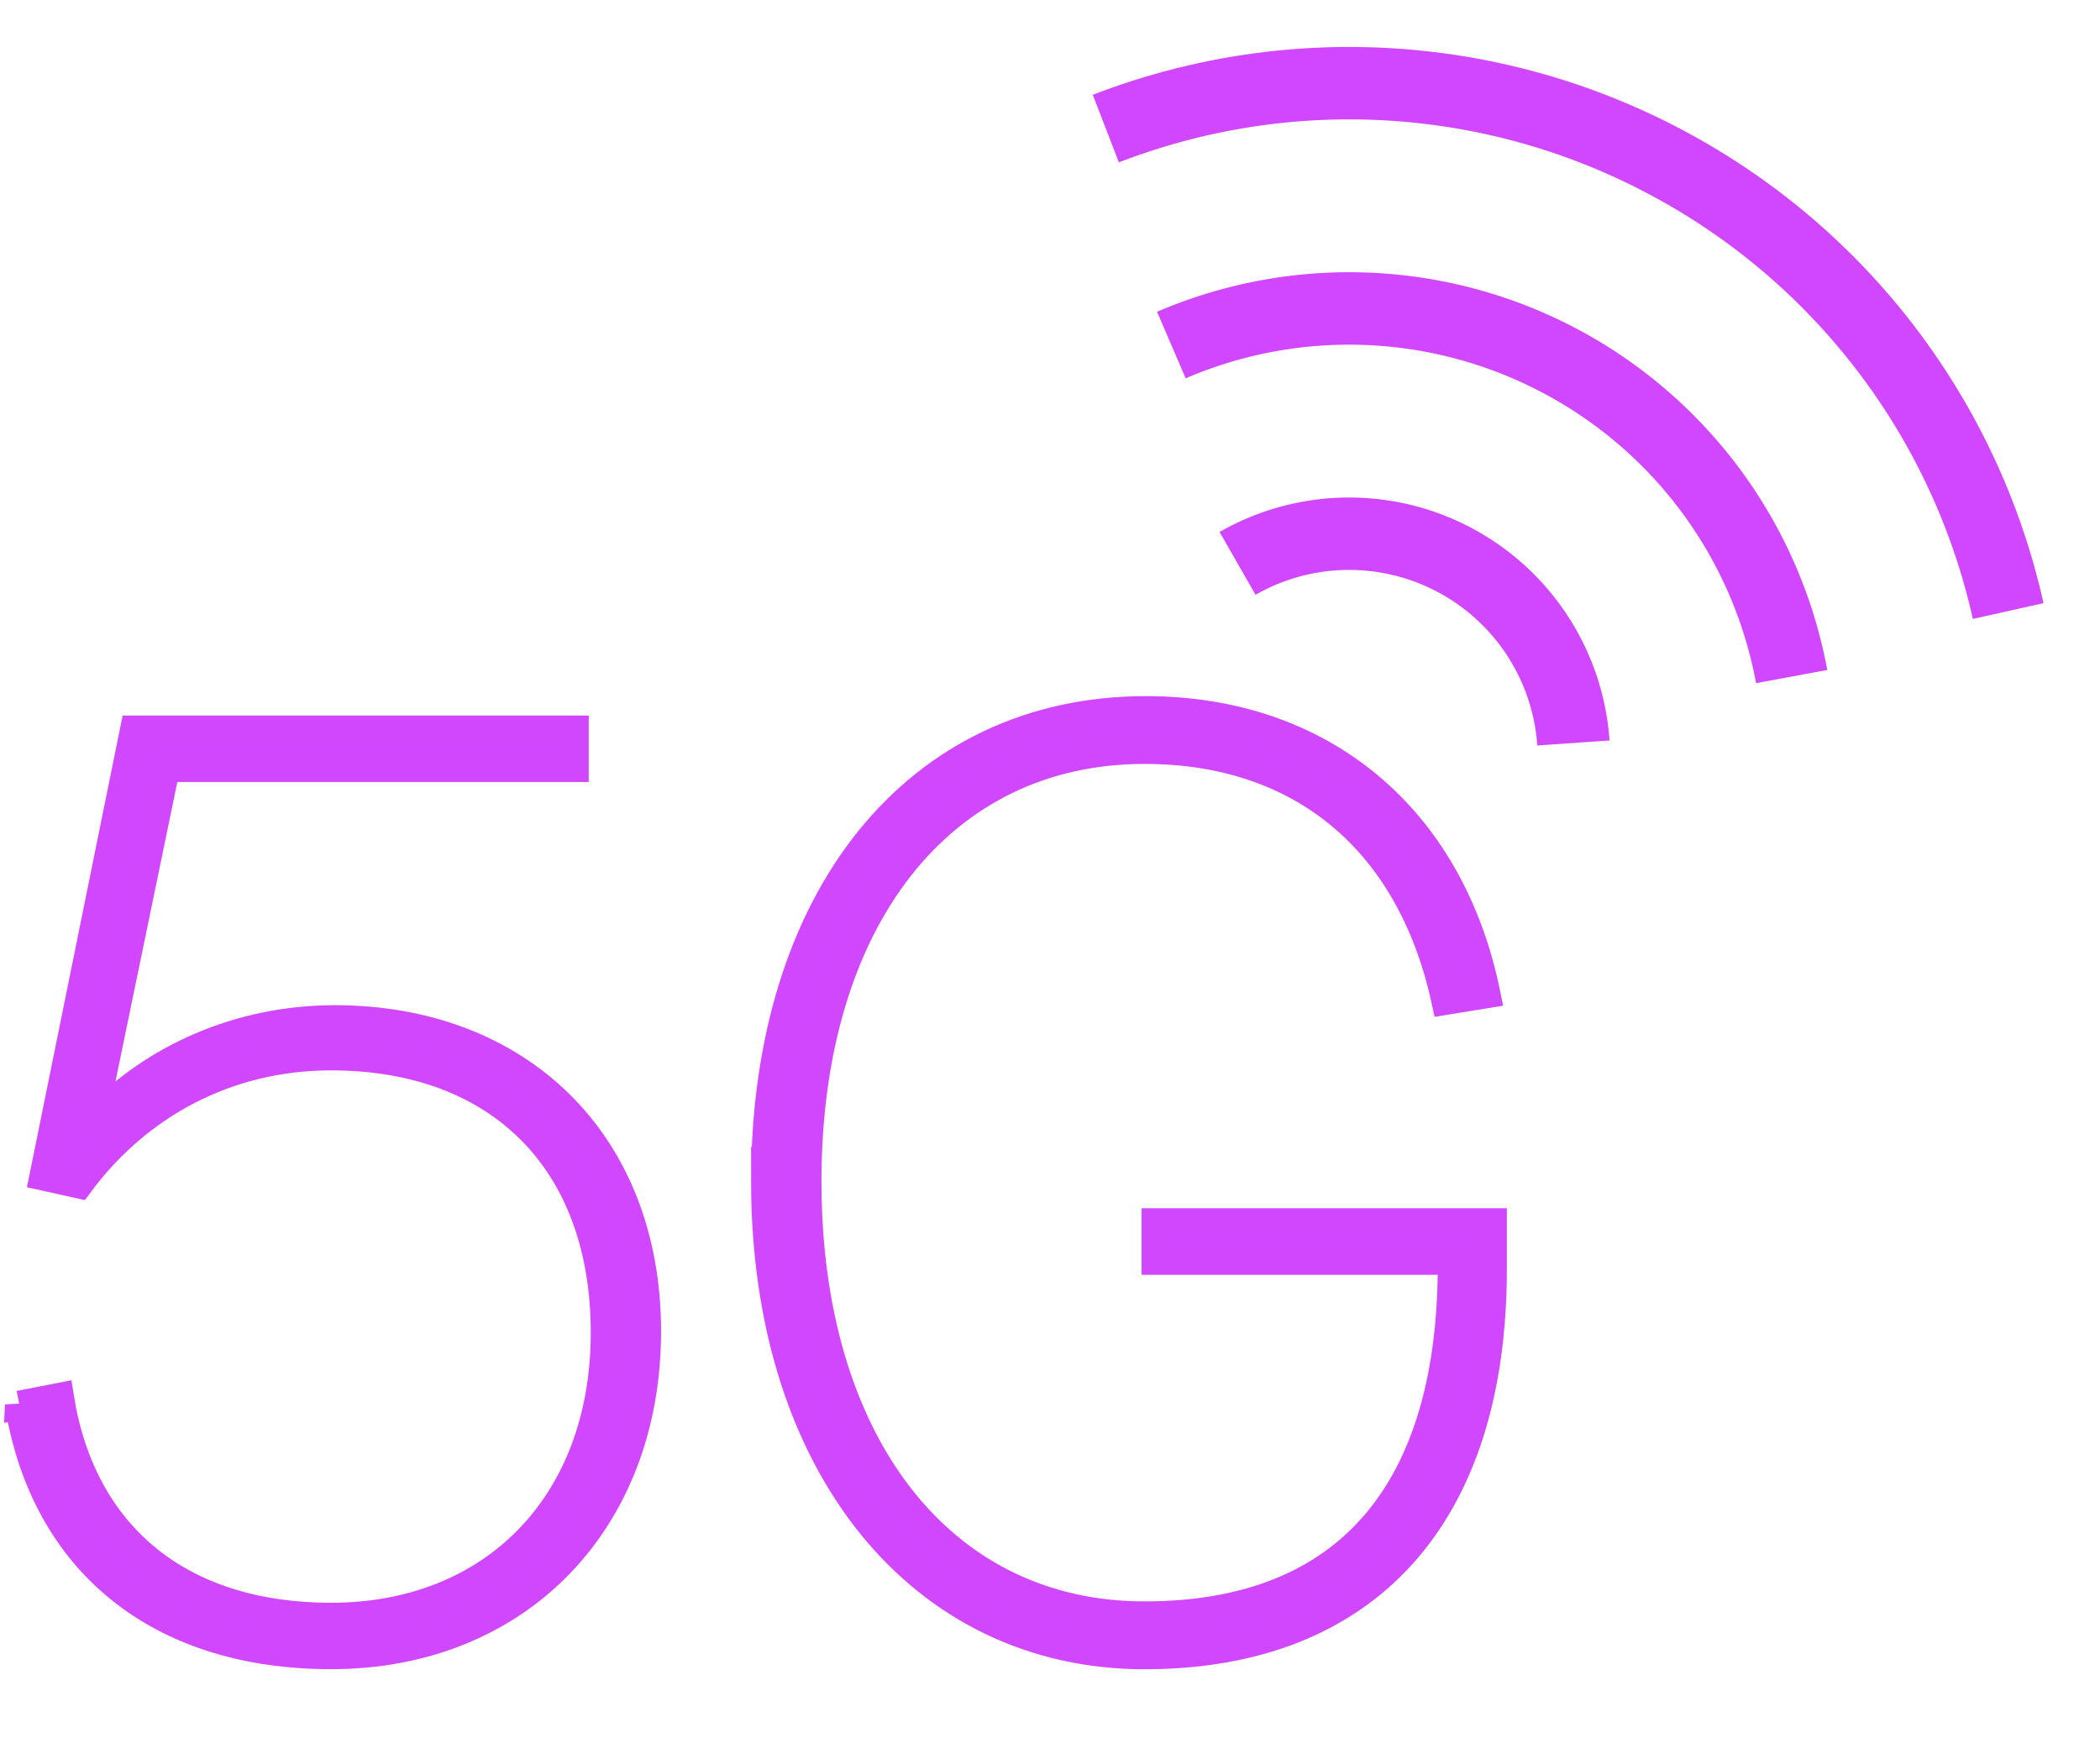
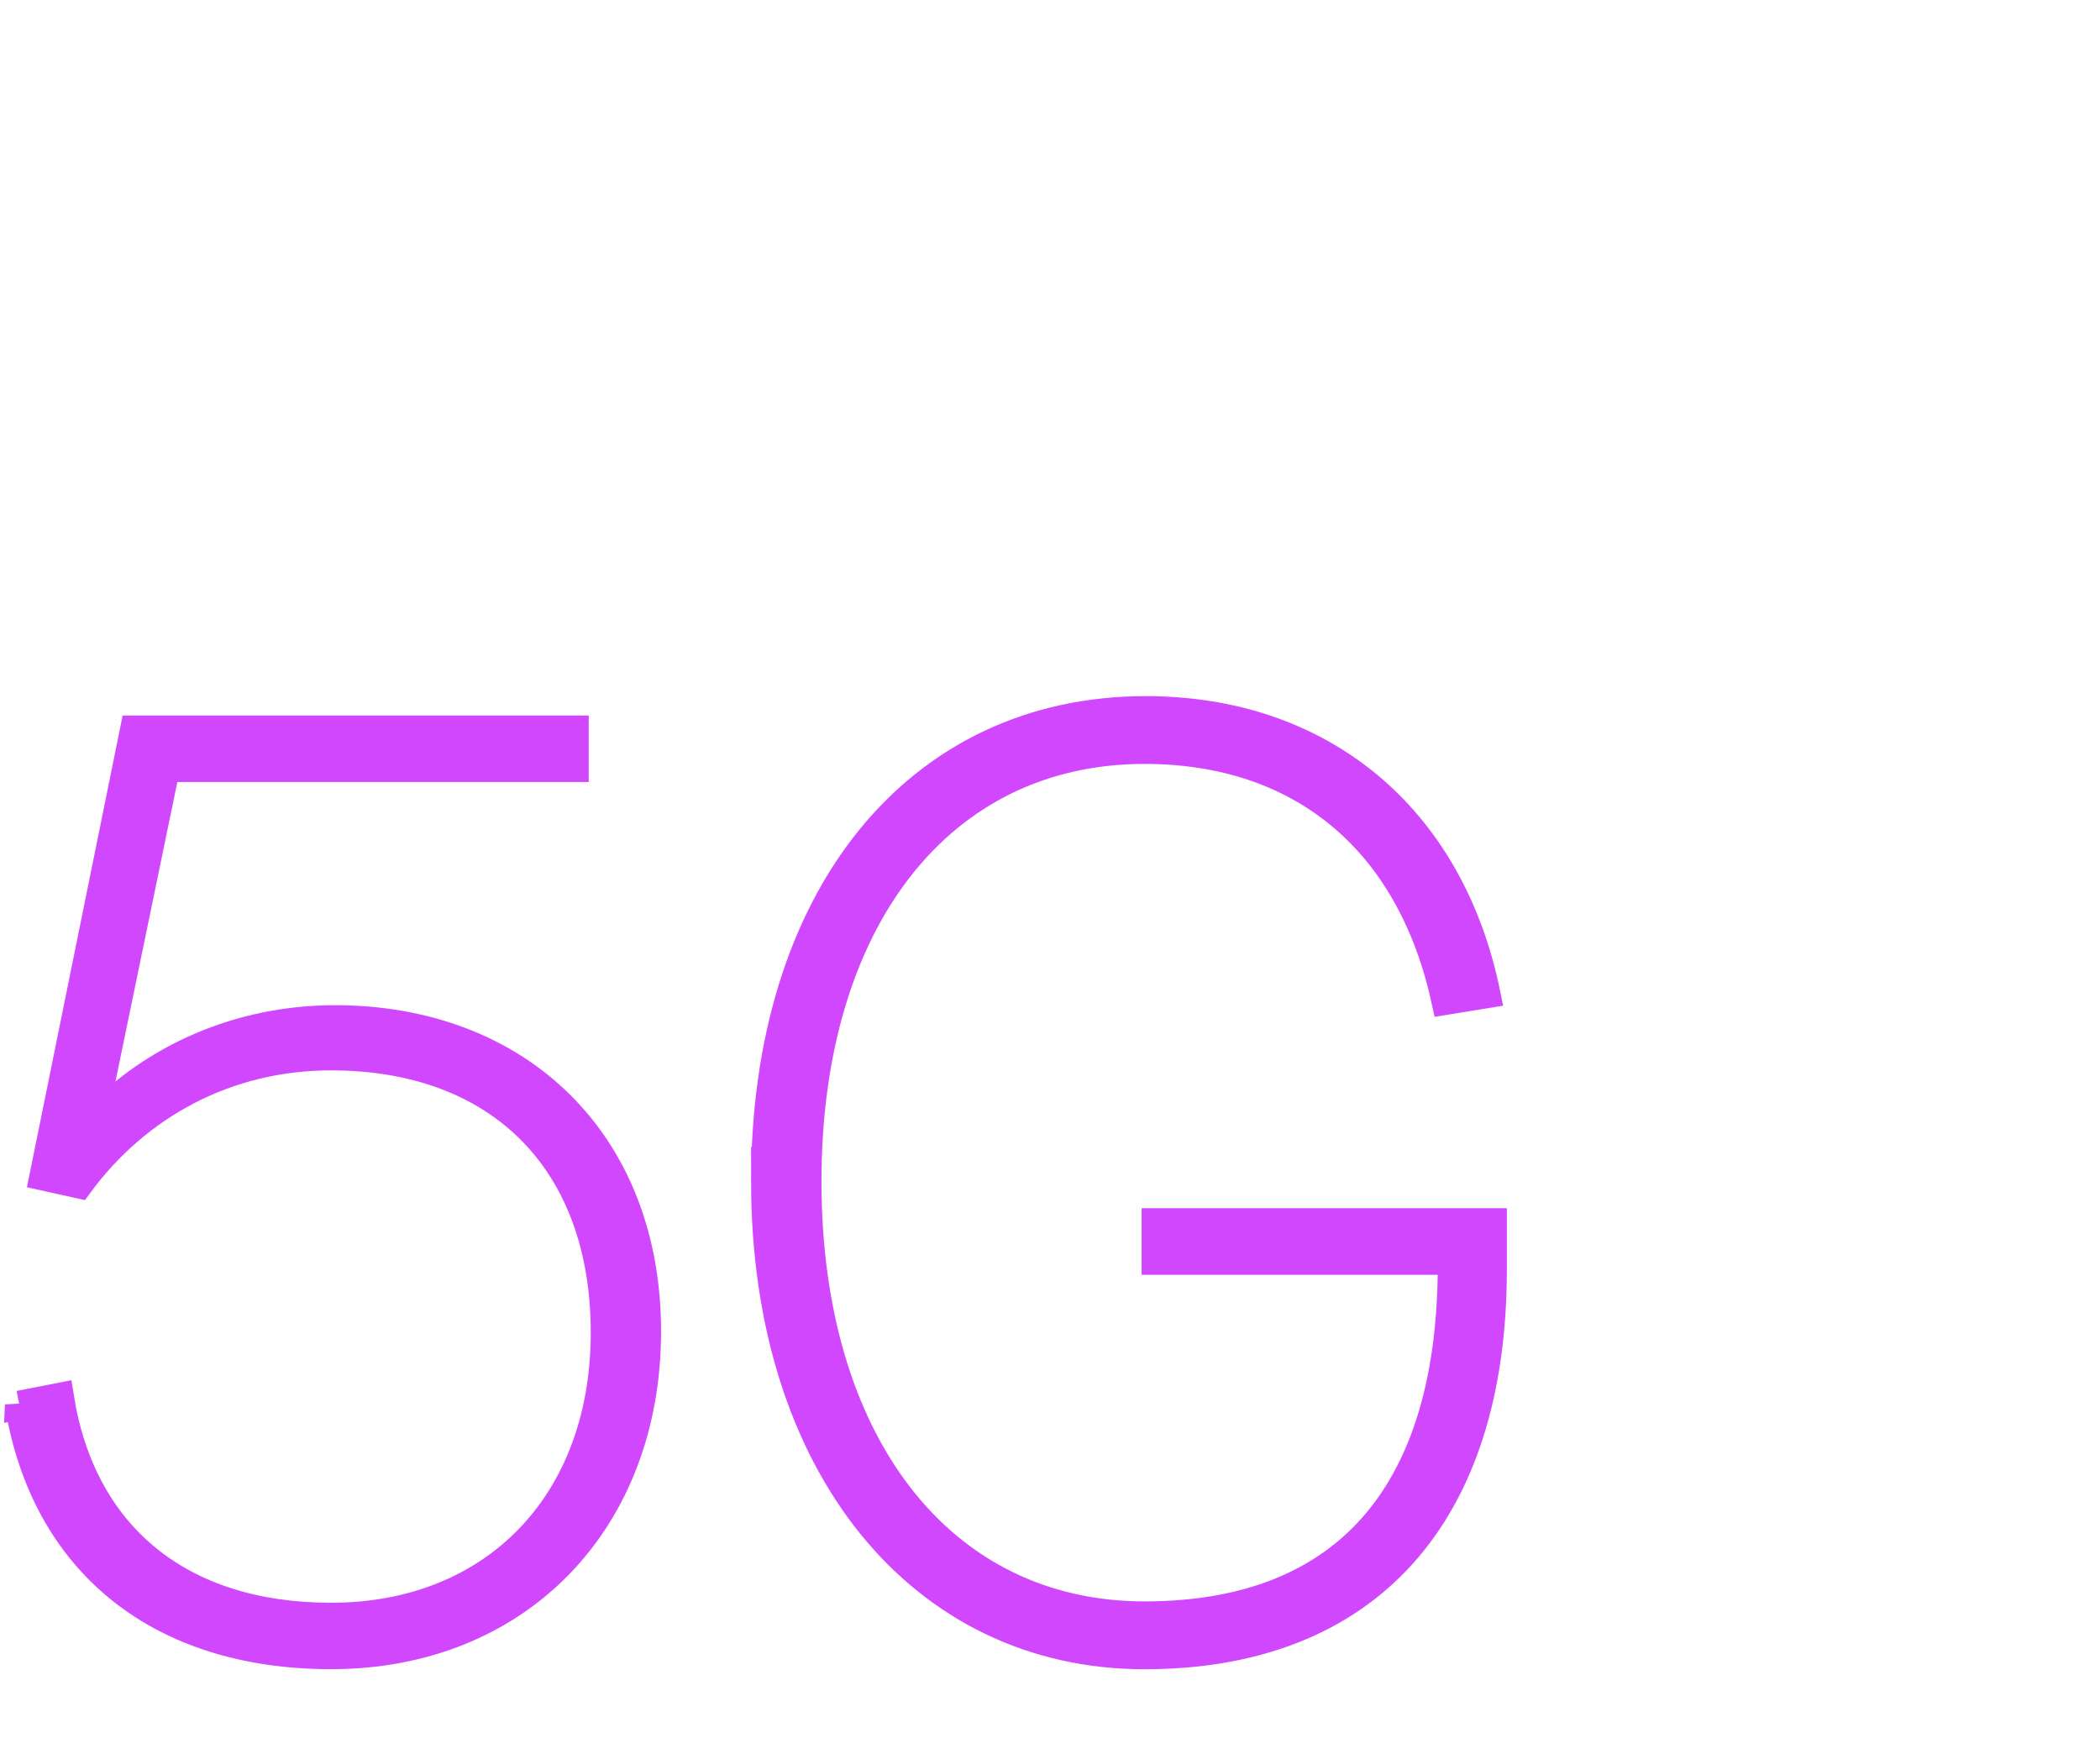
<svg xmlns="http://www.w3.org/2000/svg" width="29" height="24" fill="none">
  <path d="M.268 19.404l.553-.108c.304 1.911 1.661 3.037 3.75 3.037 2.251 0 3.787-1.572 3.787-3.93 0-2.357-1.447-3.822-3.786-3.822-1.447 0-2.68.68-3.483 1.768l-.482-.107 1.25-6.161H7.93v.518H2.286l-1 4.84.035.018c.804-.84 1.983-1.376 3.304-1.376 2.536 0 4.304 1.697 4.304 4.305 0 2.607-1.768 4.464-4.357 4.464-2.376 0-3.947-1.286-4.304-3.447zm10.304-3.09c0-3.911 2.09-6.501 5.251-6.501 2.411 0 4.197 1.464 4.697 3.911l-.554.09c-.482-2.215-2-3.465-4.16-3.465-2.823 0-4.662 2.357-4.662 5.965 0 3.608 1.84 6 4.661 6 2.822 0 4.268-1.732 4.25-4.91h-4.09v-.519h4.644v.643c0 3.394-1.732 5.323-4.804 5.323s-5.233-2.608-5.233-6.537z" fill="#D147FF" stroke="#D147FE" stroke-width=".4" />
-   <path d="M27.732 8.438a9.311 9.311 0 00-4.703-6.186 9.314 9.314 0 00-7.758-.476" stroke="#D147FF" stroke-miterlimit="10" />
-   <path d="M16.176 4.765a6.212 6.212 0 015.384.229 6.206 6.206 0 013.182 4.349m0 0a6.214 6.214 0 00-8.566-4.578m.914 3.015a3.104 3.104 0 014.638 2.48" stroke="#D147FF" stroke-miterlimit="10" />
</svg>